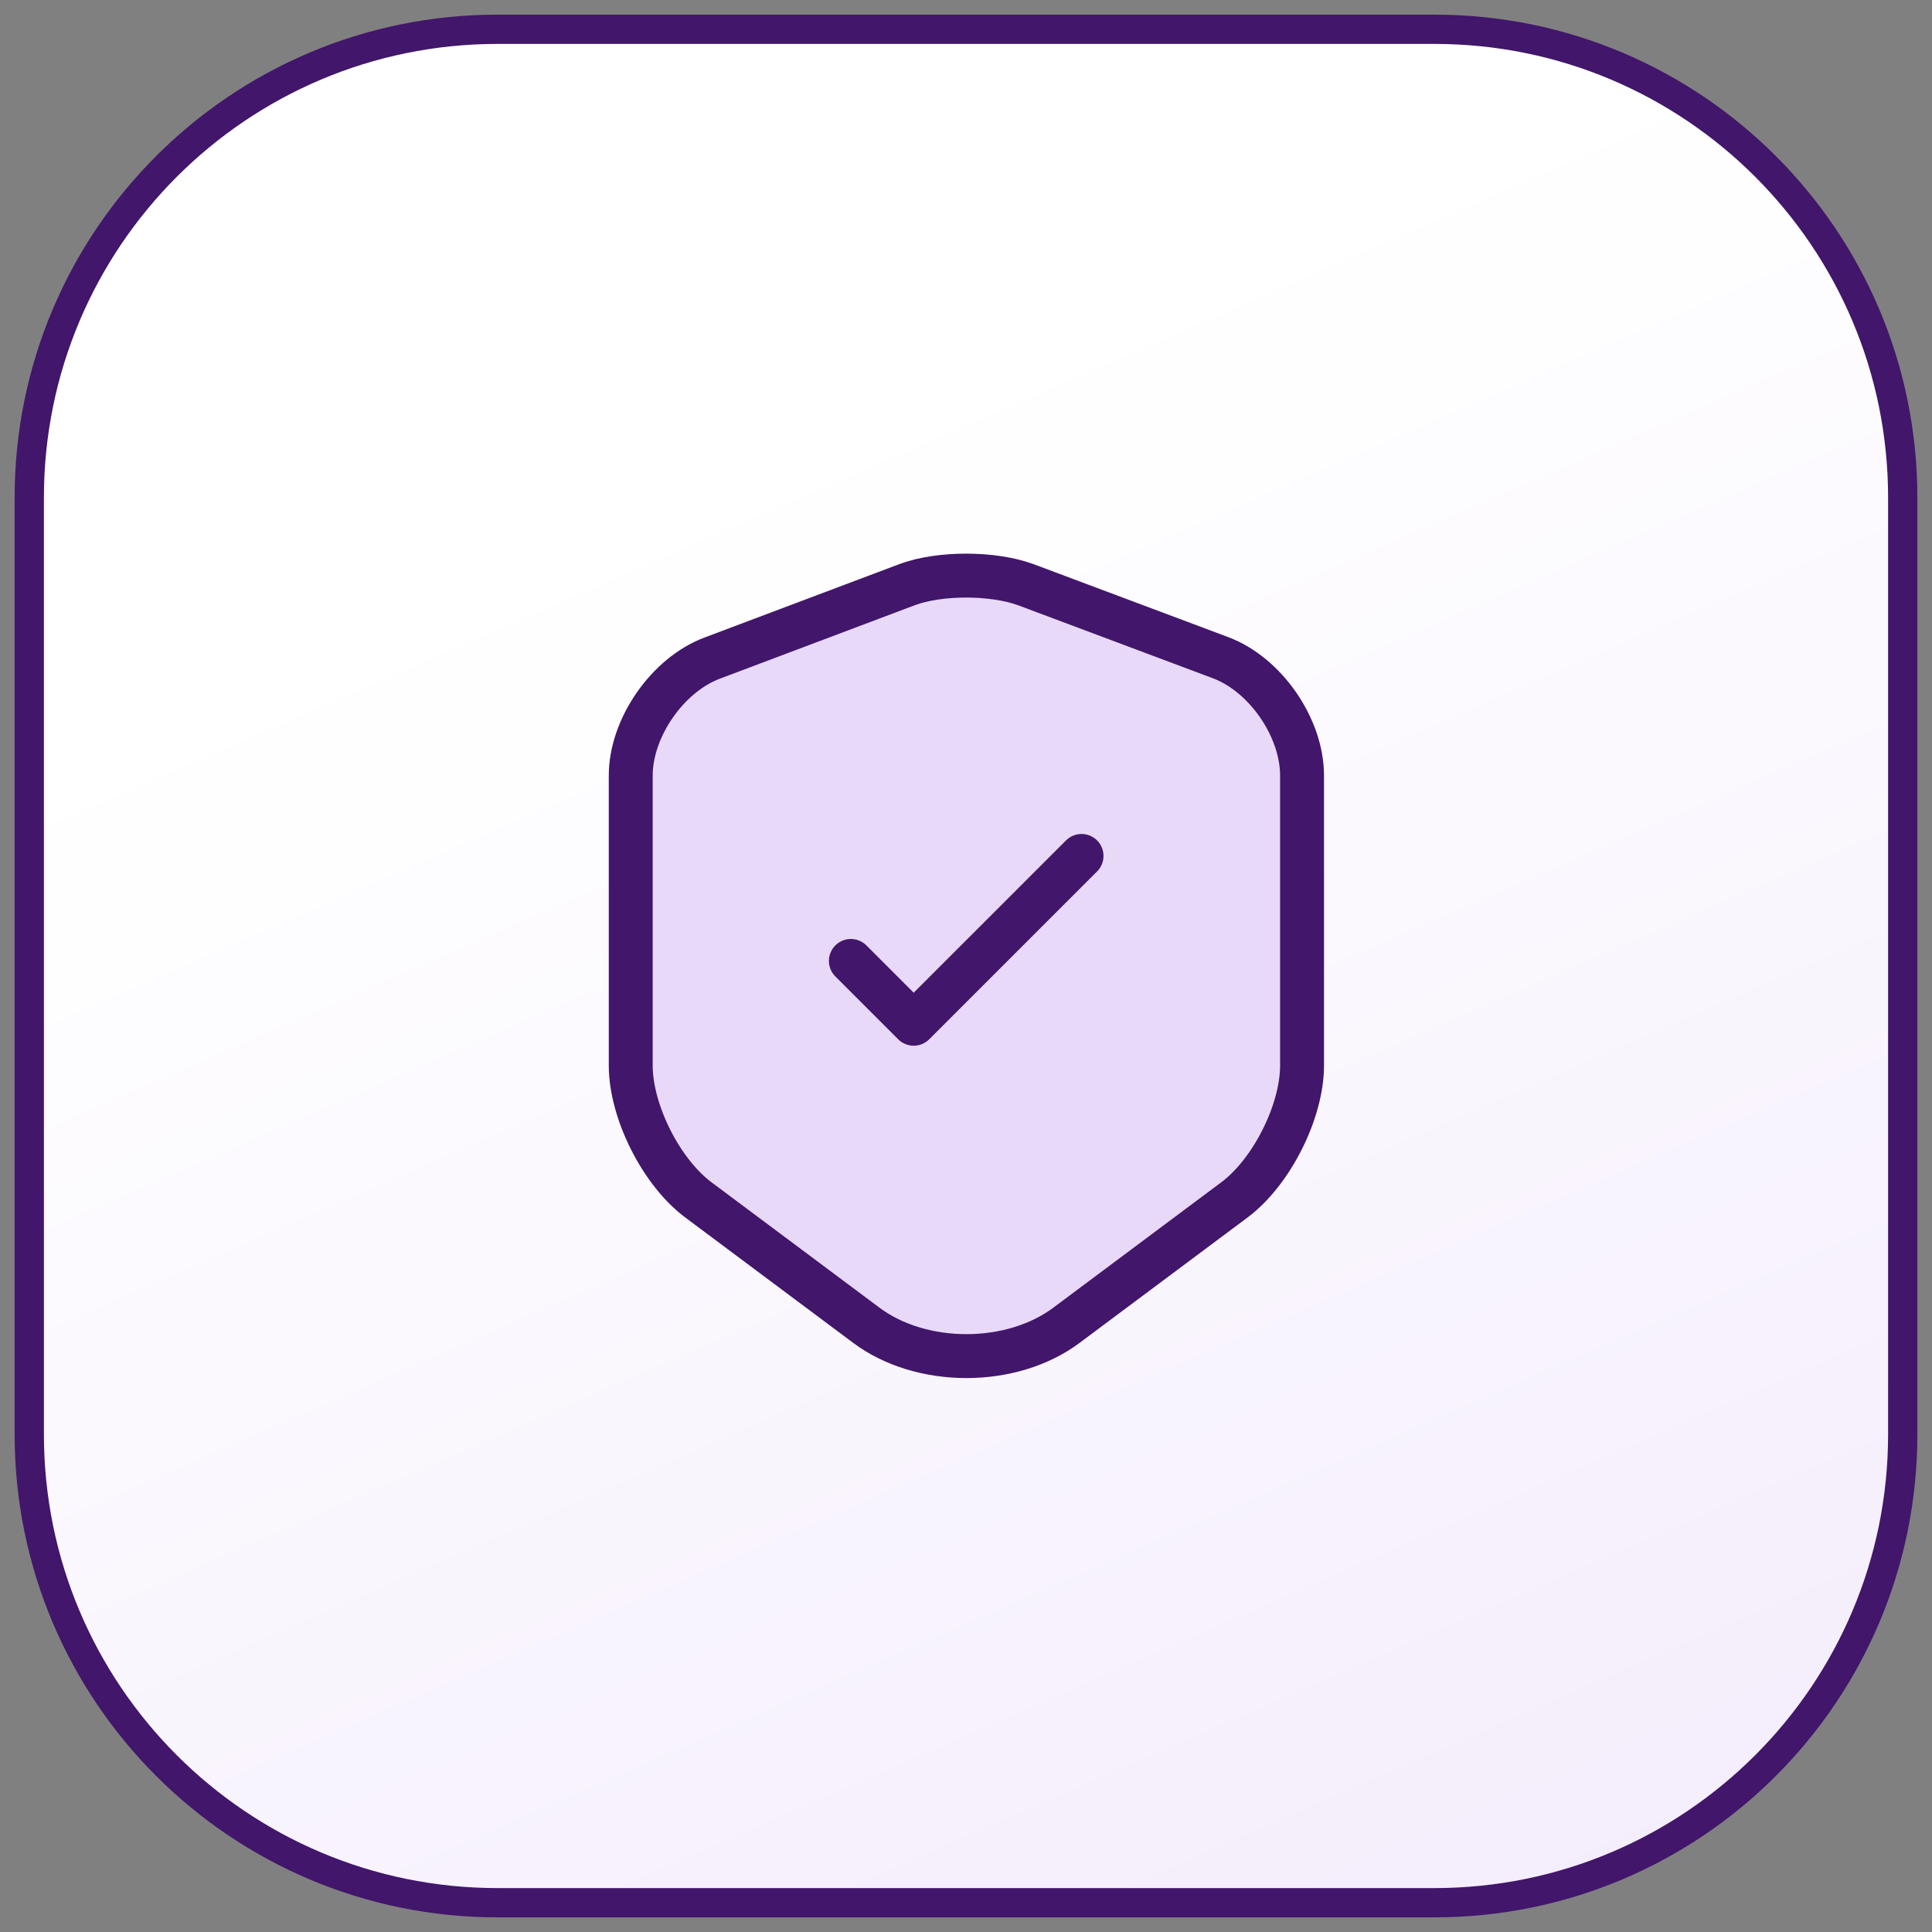
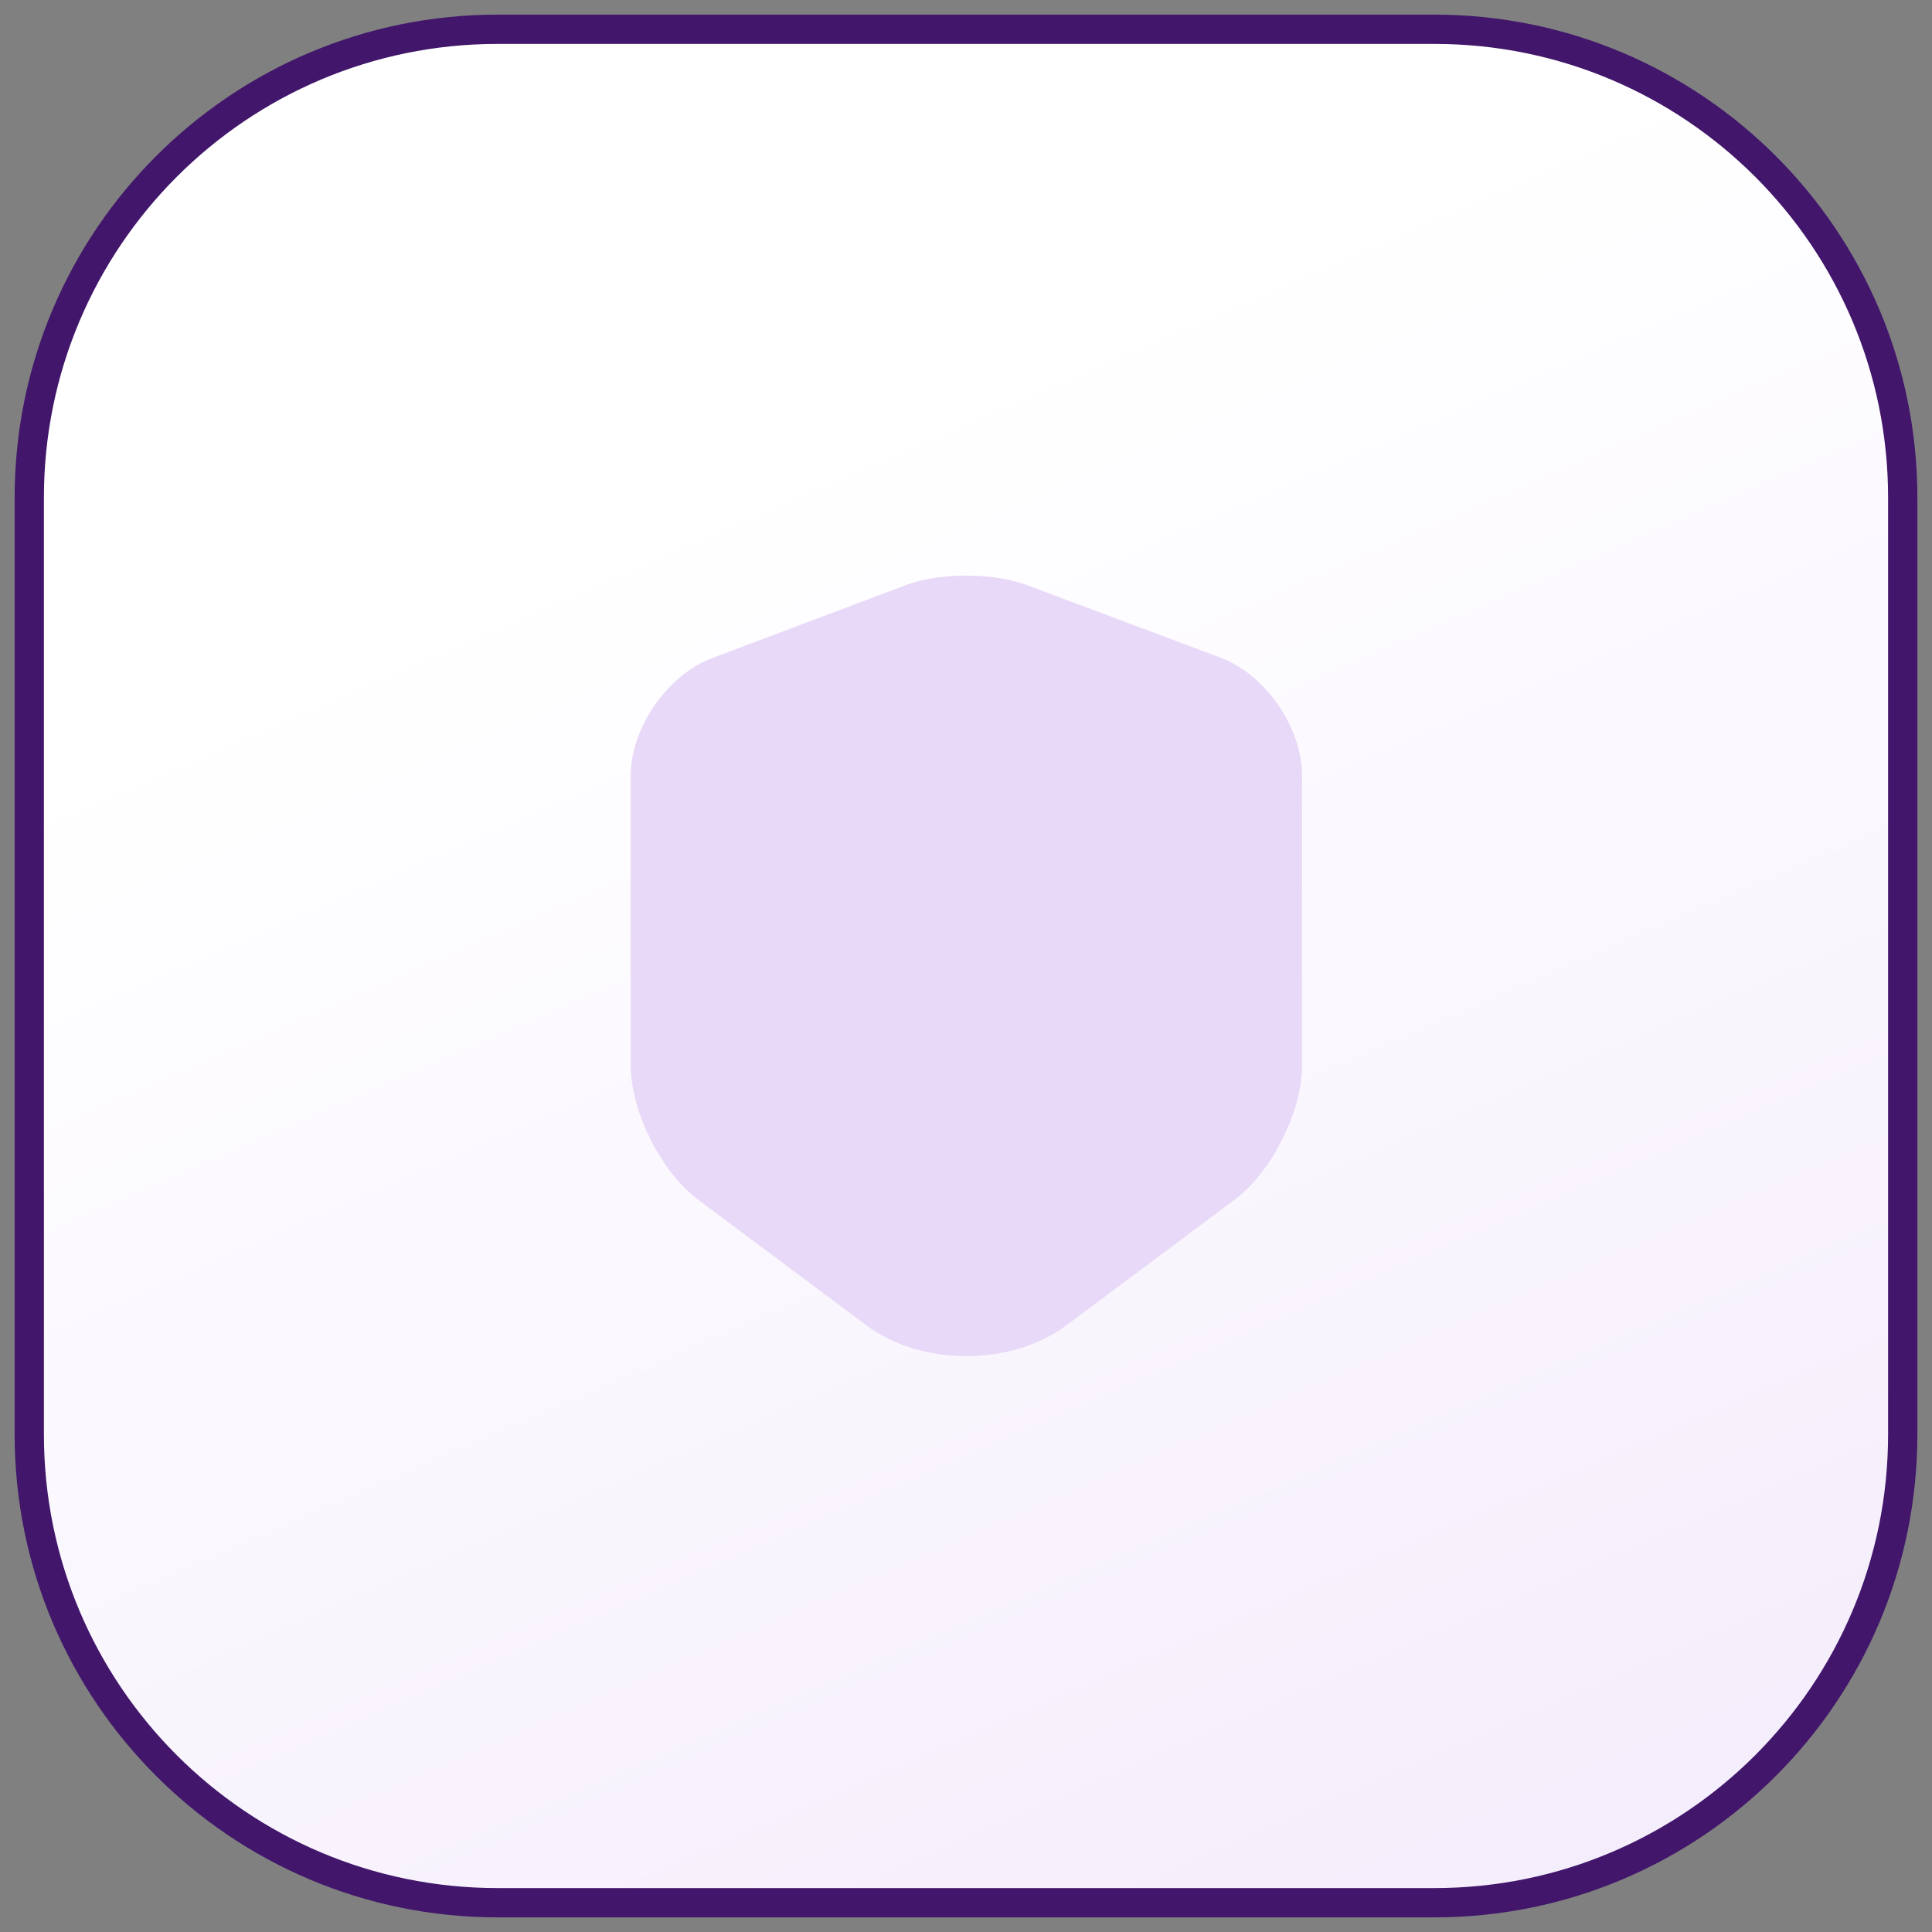
<svg xmlns="http://www.w3.org/2000/svg" width="66" height="66" viewBox="0 0 66 66" fill="none">
  <rect x="0" y="0" width="66" height="66" fill="#808080" stroke="none" />
  <path d="M1 17C1 8.163 8.163 1 17 1H49C57.837 1 65 8.163 65 17V49C65 57.837 57.837 65 49 65H17C8.163 65 1 57.837 1 49V17Z" fill="url(#paint0_linear_2893_9809)" />
  <path d="M1 17C1 8.163 8.163 1 17 1H49C57.837 1 65 8.163 65 17V49C65 57.837 57.837 65 49 65H17C8.163 65 1 57.837 1 49V17Z" stroke="#41166B" />
  <path d="M30.987 19.973L24.334 22.48C22.8 23.053 21.547 24.867 21.547 26.493V36.4C21.547 37.973 22.587 40.04 23.854 40.987L29.587 45.267C31.467 46.68 34.56 46.68 36.44 45.267L42.173 40.987C43.44 40.04 44.48 37.973 44.48 36.4V26.493C44.48 24.853 43.227 23.04 41.694 22.467L35.04 19.973C33.907 19.56 32.093 19.56 30.987 19.973Z" fill="#E8D9F8" />
-   <path d="M29.067 32.827L31.213 34.973L36.947 29.24" fill="#E8D9F8" />
-   <path d="M29.067 32.827L31.213 34.973L36.947 29.24M30.987 19.973L24.334 22.48C22.8 23.053 21.547 24.867 21.547 26.493V36.4C21.547 37.973 22.587 40.04 23.854 40.987L29.587 45.267C31.467 46.68 34.56 46.68 36.44 45.267L42.173 40.987C43.44 40.04 44.48 37.973 44.48 36.4V26.493C44.48 24.853 43.227 23.04 41.694 22.467L35.04 19.973C33.907 19.56 32.093 19.56 30.987 19.973Z" stroke="#41166B" stroke-width="1.5" stroke-linecap="round" stroke-linejoin="round" />
  <defs>
    <linearGradient id="paint0_linear_2893_9809" x1="31.055" y1="144.467" x2="-16.879" y2="34.566" gradientUnits="userSpaceOnUse">
      <stop stop-color="#E8D9F8" />
      <stop offset="1" stop-color="white" />
    </linearGradient>
  </defs>
</svg>